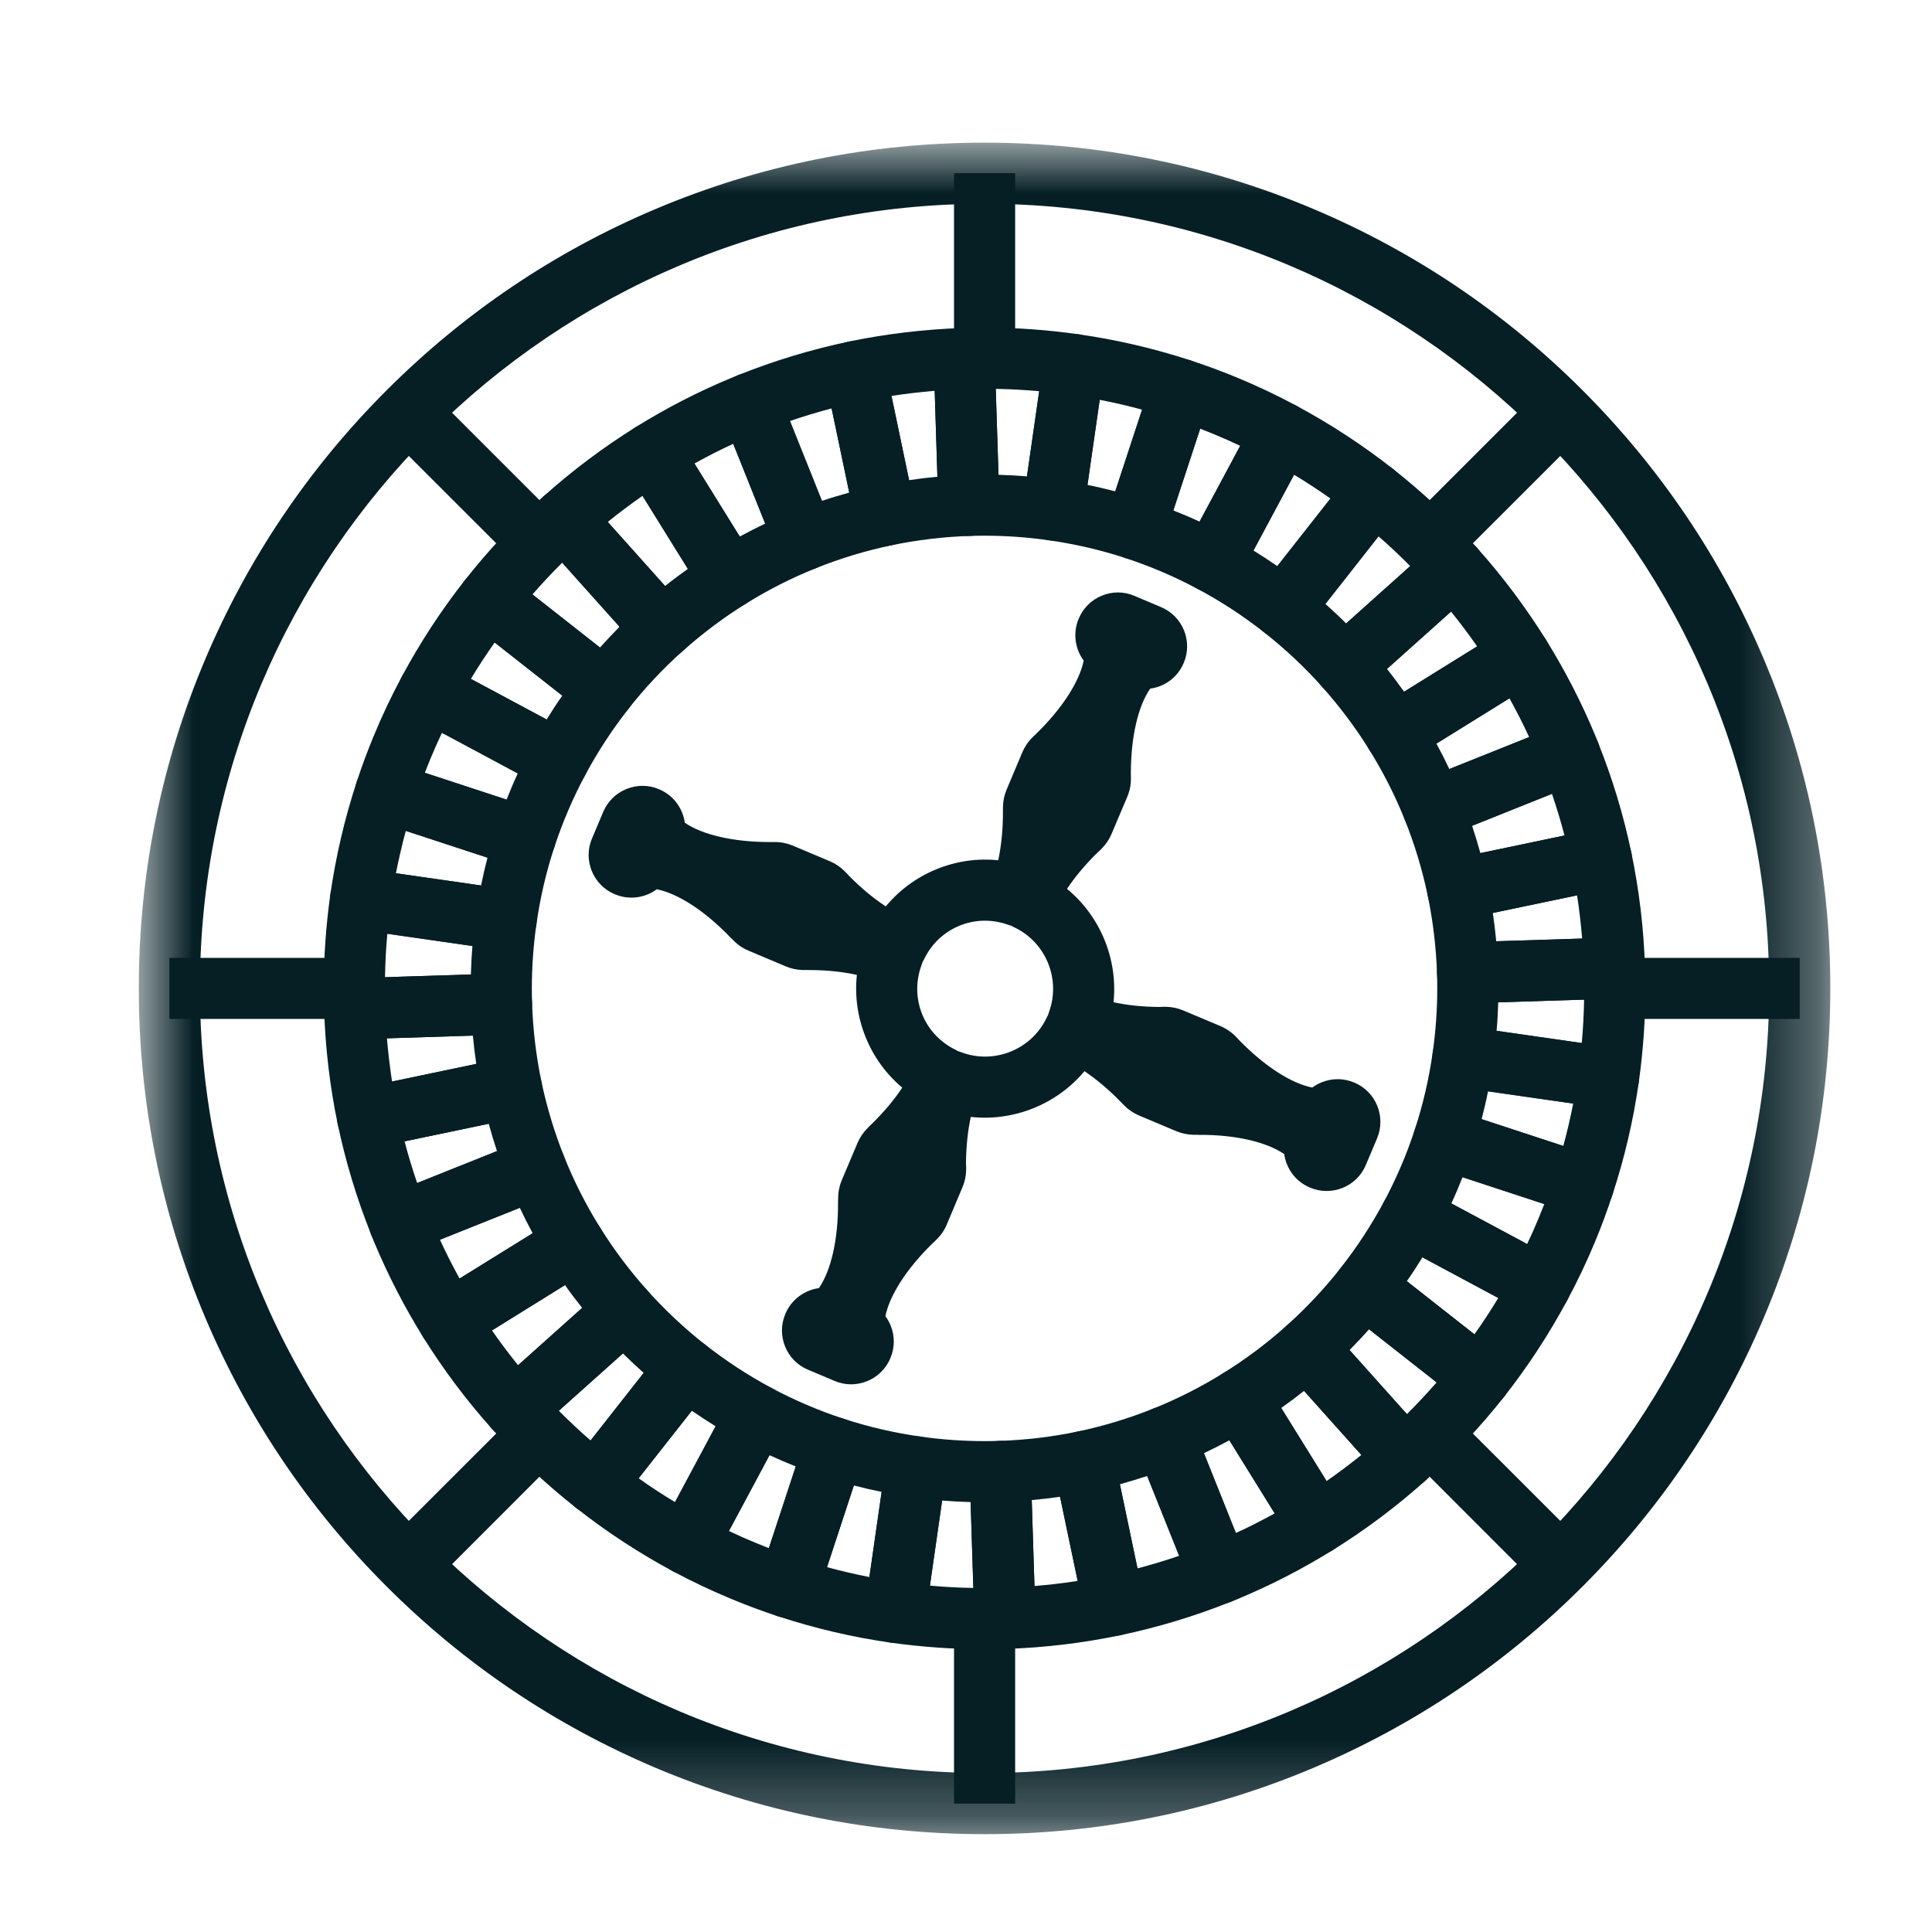
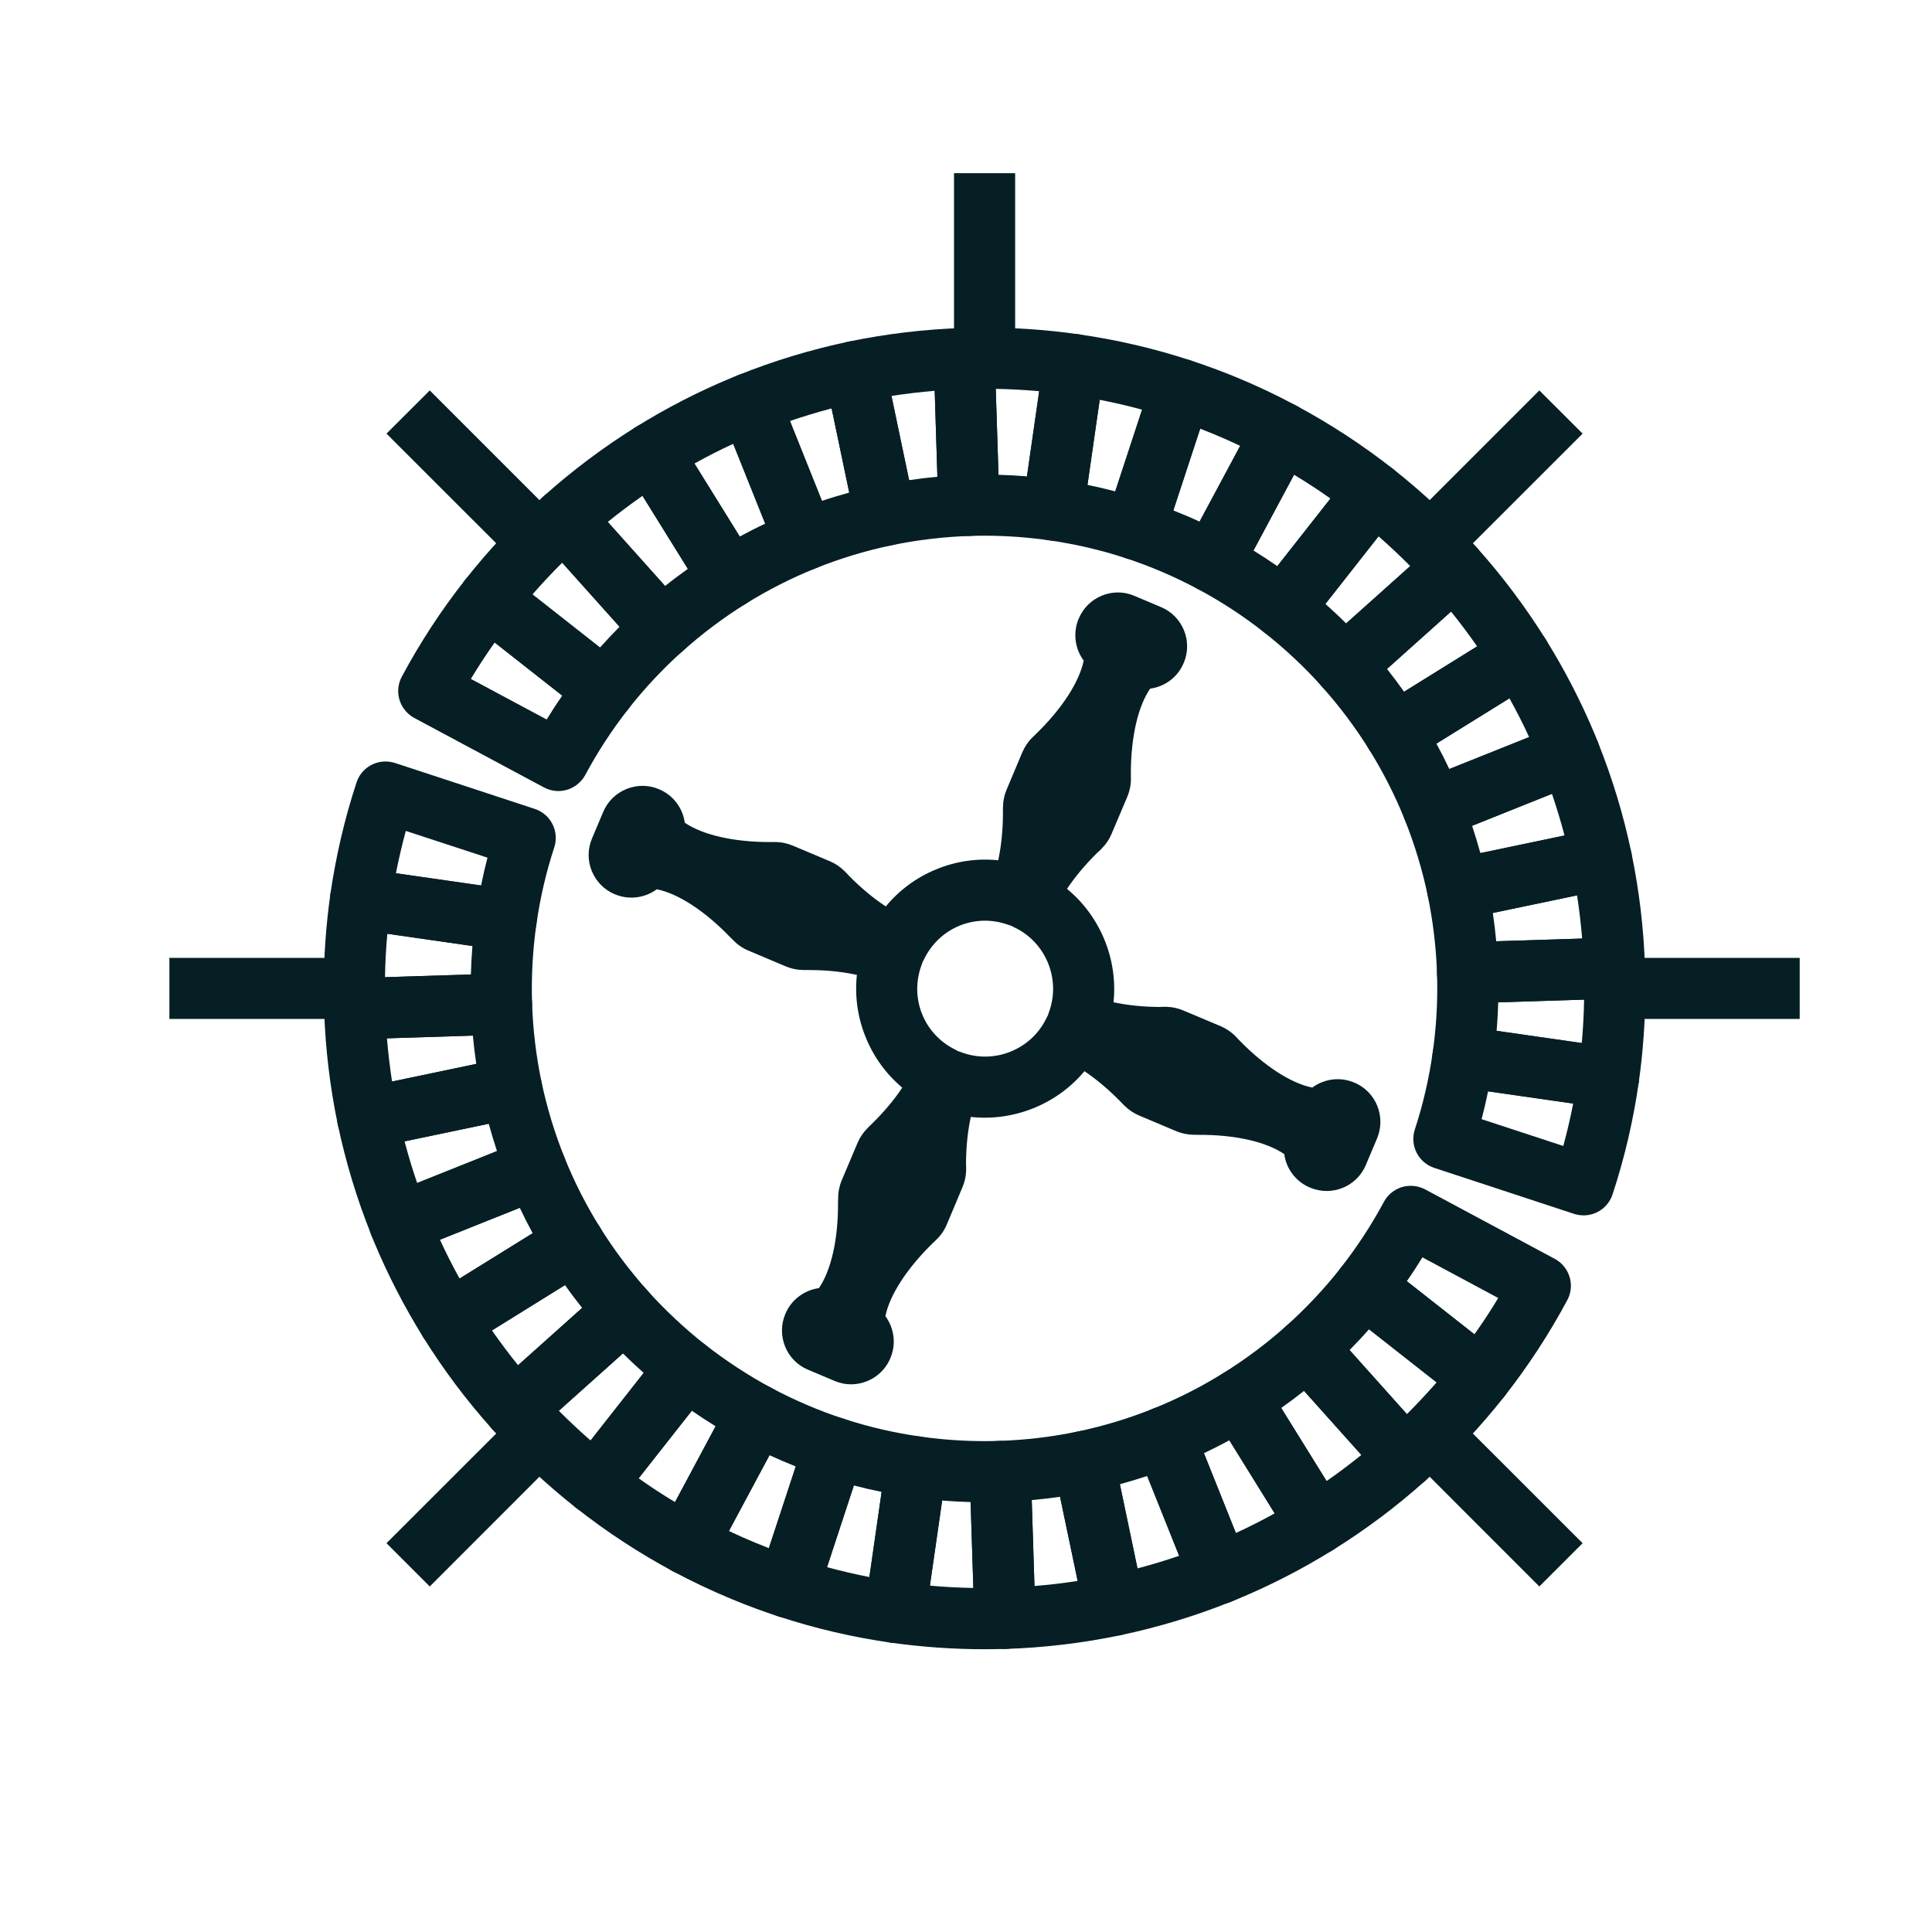
<svg xmlns="http://www.w3.org/2000/svg" width="25" height="25" viewBox="0 0 25 25" fill="none">
  <path d="M13.136 4.635H12.345V2.241H13.136V4.635Z" fill="#051F25" />
  <path d="M6.694 7.303L5.001 5.611L5.561 5.052L7.253 6.744L6.694 7.303Z" fill="#051F25" />
  <path d="M4.585 13.185H2.192V12.395H4.585V13.185Z" fill="#051F25" />
  <path d="M5.561 20.529L5.001 19.969L6.694 18.277L7.253 18.836L5.561 20.529Z" fill="#051F25" />
-   <path d="M13.136 23.339H12.345V20.945H13.136V23.339Z" fill="#051F25" />
  <path d="M19.919 20.529L18.227 18.836L18.786 18.277L20.479 19.969L19.919 20.529Z" fill="#051F25" />
  <path d="M23.288 13.185H20.895V12.395H23.288V13.185Z" fill="#051F25" />
  <path d="M18.786 7.303L18.227 6.744L19.919 5.052L20.479 5.611L18.786 7.303Z" fill="#051F25" />
  <mask id="mask0_17060_34248" style="mask-type:luminance" maskUnits="userSpaceOnUse" x="1" y="1" width="23" height="23">
    <path d="M1.796 1.846H23.684V23.734H1.796V1.846Z" fill="white" />
  </mask>
  <g mask="url(#mask0_17060_34248)">
-     <path d="M12.74 2.637C7.142 2.637 2.587 7.192 2.587 12.79C2.587 18.388 7.142 22.943 12.74 22.943C18.338 22.943 22.893 18.388 22.893 12.79C22.893 7.192 18.338 2.637 12.74 2.637ZM12.74 23.734C11.263 23.734 9.83 23.445 8.48 22.874C7.177 22.322 6.007 21.533 5.002 20.528C3.997 19.523 3.208 18.353 2.656 17.05C2.085 15.7 1.796 14.267 1.796 12.79C1.796 11.313 2.085 9.879 2.656 8.53C3.208 7.227 3.997 6.056 5.002 5.051C6.007 4.046 7.177 3.257 8.48 2.706C9.83 2.135 11.263 1.846 12.74 1.846C14.217 1.846 15.65 2.135 17 2.706C18.303 3.257 19.474 4.046 20.479 5.051C21.483 6.056 22.273 7.227 22.824 8.53C23.395 9.879 23.684 11.313 23.684 12.79C23.684 14.267 23.395 15.7 22.824 17.05C22.273 18.353 21.483 19.523 20.479 20.528C19.474 21.533 18.303 22.322 17 22.874C15.65 23.445 14.217 23.734 12.74 23.734Z" fill="#051F25" />
-   </g>
+     </g>
  <path d="M19.172 14.482L20.229 14.829C20.278 14.648 20.321 14.465 20.357 14.28L19.255 14.122C19.231 14.243 19.203 14.363 19.172 14.482ZM20.491 15.727C20.46 15.727 20.427 15.723 20.395 15.715C20.386 15.713 20.377 15.71 20.367 15.707L18.561 15.113C18.353 15.045 18.24 14.822 18.308 14.615C18.414 14.292 18.491 13.958 18.539 13.62C18.554 13.516 18.61 13.422 18.694 13.359C18.778 13.296 18.884 13.269 18.988 13.284L20.87 13.555C21.086 13.586 21.236 13.786 21.206 14.002C21.136 14.494 21.022 14.983 20.867 15.454C20.813 15.62 20.659 15.727 20.491 15.727Z" fill="#051F25" />
  <path d="M19.317 11.814C19.335 11.935 19.35 12.057 19.361 12.18L20.473 12.145C20.457 11.957 20.436 11.771 20.407 11.586L19.317 11.814ZM18.99 12.983C18.89 12.983 18.793 12.945 18.719 12.876C18.643 12.804 18.598 12.705 18.595 12.6C18.584 12.259 18.543 11.918 18.474 11.586C18.429 11.372 18.566 11.162 18.78 11.118L20.642 10.728C20.744 10.707 20.852 10.727 20.939 10.784C21.027 10.842 21.089 10.932 21.11 11.034C21.211 11.518 21.27 12.016 21.286 12.514C21.293 12.733 21.122 12.915 20.904 12.922L19.003 12.983C18.998 12.983 18.994 12.983 18.99 12.983Z" fill="#051F25" />
  <path d="M18.587 9.622C18.646 9.73 18.702 9.84 18.754 9.951L19.787 9.538C19.709 9.368 19.623 9.2 19.532 9.036L18.587 9.622ZM18.546 10.857C18.389 10.857 18.24 10.763 18.178 10.608C18.052 10.293 17.896 9.987 17.716 9.698C17.66 9.609 17.643 9.501 17.667 9.399C17.691 9.297 17.754 9.208 17.843 9.153L19.459 8.15C19.645 8.035 19.889 8.092 20.004 8.277C20.248 8.669 20.462 9.084 20.64 9.511C20.653 9.543 20.666 9.575 20.678 9.606C20.759 9.807 20.664 10.035 20.465 10.119L20.464 10.119C20.462 10.12 20.46 10.121 20.458 10.122L18.692 10.828C18.644 10.848 18.594 10.857 18.546 10.857Z" fill="#051F25" />
  <path d="M17.151 7.815C17.242 7.896 17.332 7.98 17.419 8.067L18.248 7.325C18.116 7.192 17.98 7.064 17.838 6.94L17.151 7.815ZM17.398 9.013C17.289 9.013 17.181 8.968 17.103 8.881C16.877 8.629 16.626 8.394 16.358 8.183C16.186 8.048 16.157 7.799 16.291 7.627L17.467 6.132C17.532 6.05 17.627 5.996 17.731 5.984C17.835 5.971 17.94 6.001 18.023 6.066C18.413 6.373 18.778 6.716 19.109 7.085C19.18 7.163 19.215 7.266 19.21 7.371C19.204 7.476 19.157 7.574 19.078 7.644L17.661 8.912C17.586 8.98 17.491 9.013 17.398 9.013Z" fill="#051F25" />
  <path d="M15.183 6.605C15.297 6.65 15.411 6.698 15.523 6.75L16.048 5.769C15.935 5.715 15.82 5.665 15.705 5.617C15.647 5.593 15.589 5.57 15.53 5.547L15.183 6.605ZM15.69 7.671C15.625 7.671 15.561 7.655 15.503 7.624C15.203 7.463 14.887 7.328 14.565 7.222C14.465 7.189 14.382 7.118 14.335 7.025C14.287 6.931 14.279 6.822 14.312 6.723L14.905 4.917C14.935 4.822 15.001 4.742 15.088 4.693C15.185 4.64 15.299 4.628 15.404 4.663C15.607 4.729 15.81 4.804 16.008 4.886C16.269 4.994 16.527 5.116 16.775 5.25C16.904 5.319 16.984 5.453 16.984 5.598C16.984 5.663 16.968 5.728 16.937 5.785L16.038 7.462C15.989 7.554 15.905 7.623 15.804 7.654C15.767 7.665 15.728 7.671 15.69 7.671Z" fill="#051F25" />
  <path d="M12.92 6.144C13.043 6.147 13.166 6.154 13.289 6.164L13.447 5.062C13.261 5.046 13.073 5.035 12.885 5.032L12.92 6.144ZM13.626 6.995C13.608 6.995 13.589 6.993 13.57 6.991C13.297 6.952 13.018 6.932 12.74 6.932C12.675 6.932 12.611 6.933 12.55 6.935C12.445 6.939 12.344 6.901 12.267 6.829C12.19 6.757 12.145 6.658 12.142 6.553L12.082 4.652C12.078 4.547 12.117 4.445 12.188 4.368C12.26 4.292 12.36 4.247 12.464 4.244C12.557 4.241 12.65 4.239 12.74 4.239C13.146 4.239 13.553 4.268 13.952 4.325C14.056 4.339 14.15 4.395 14.213 4.479C14.276 4.563 14.303 4.669 14.288 4.773L14.017 6.655C13.989 6.852 13.82 6.995 13.626 6.995Z" fill="#051F25" />
  <path d="M10.222 5.448L10.636 6.481C10.752 6.442 10.87 6.407 10.989 6.374L10.761 5.285C10.579 5.333 10.399 5.387 10.222 5.448ZM10.411 7.38C10.358 7.38 10.305 7.37 10.256 7.349C10.159 7.307 10.083 7.229 10.044 7.132L9.337 5.366C9.298 5.27 9.299 5.161 9.34 5.065C9.381 4.968 9.459 4.891 9.557 4.852C10.018 4.667 10.498 4.522 10.984 4.42C11.198 4.375 11.408 4.512 11.452 4.726L11.842 6.588C11.864 6.691 11.843 6.798 11.786 6.886C11.728 6.973 11.639 7.035 11.536 7.056C11.203 7.126 10.874 7.225 10.559 7.352C10.511 7.371 10.461 7.38 10.411 7.38Z" fill="#051F25" />
  <path d="M7.864 6.754L8.606 7.583C8.702 7.506 8.801 7.432 8.901 7.361L8.314 6.416C8.161 6.523 8.01 6.636 7.864 6.754ZM8.567 8.528C8.56 8.528 8.553 8.528 8.546 8.528C8.441 8.522 8.343 8.475 8.273 8.396L7.004 6.979C6.859 6.816 6.873 6.566 7.035 6.421C7.405 6.089 7.807 5.788 8.227 5.526C8.316 5.471 8.424 5.453 8.526 5.477C8.628 5.501 8.717 5.564 8.772 5.653L9.775 7.269C9.89 7.455 9.834 7.699 9.648 7.814C9.359 7.994 9.085 8.2 8.832 8.427C8.759 8.492 8.665 8.528 8.567 8.528Z" fill="#051F25" />
  <path d="M6.093 8.785L7.074 9.31C7.138 9.205 7.205 9.102 7.276 9.001L6.401 8.314C6.293 8.467 6.19 8.624 6.093 8.785ZM7.225 10.236C7.16 10.236 7.096 10.22 7.038 10.189L5.364 9.292C5.301 9.259 5.247 9.208 5.209 9.145C5.137 9.025 5.134 8.877 5.2 8.755C5.434 8.318 5.708 7.898 6.016 7.507C6.151 7.336 6.399 7.306 6.571 7.441L8.066 8.617C8.238 8.752 8.268 9 8.133 9.172C7.922 9.44 7.734 9.728 7.574 10.027C7.524 10.119 7.44 10.188 7.34 10.219C7.302 10.23 7.264 10.236 7.225 10.236Z" fill="#051F25" />
  <path d="M5.123 11.3L6.225 11.458C6.249 11.338 6.277 11.217 6.308 11.098L5.251 10.752C5.202 10.932 5.16 11.116 5.123 11.3ZM6.549 12.3C6.53 12.3 6.512 12.299 6.493 12.296L4.61 12.025C4.394 11.994 4.244 11.794 4.274 11.578C4.345 11.086 4.458 10.597 4.613 10.126C4.677 9.929 4.882 9.816 5.082 9.865C5.092 9.867 5.103 9.87 5.112 9.873L6.919 10.467C7.127 10.535 7.24 10.758 7.172 10.966C7.066 11.288 6.989 11.622 6.941 11.96C6.926 12.064 6.87 12.158 6.786 12.221C6.718 12.273 6.634 12.3 6.549 12.3Z" fill="#051F25" />
  <path d="M5.007 13.436C5.023 13.623 5.045 13.81 5.073 13.995L6.163 13.767C6.145 13.645 6.13 13.523 6.119 13.401L5.007 13.436ZM4.757 14.861C4.681 14.861 4.605 14.839 4.541 14.796C4.453 14.739 4.391 14.649 4.37 14.546C4.269 14.062 4.21 13.564 4.194 13.066C4.187 12.848 4.358 12.665 4.577 12.658L6.478 12.597C6.582 12.594 6.684 12.633 6.761 12.704C6.837 12.776 6.882 12.876 6.885 12.98C6.896 13.322 6.937 13.663 7.006 13.995C7.051 14.208 6.914 14.418 6.7 14.463L4.838 14.852C4.811 14.858 4.784 14.861 4.757 14.861Z" fill="#051F25" />
  <path d="M5.693 16.042C5.771 16.212 5.856 16.38 5.947 16.544L6.893 15.958C6.834 15.85 6.778 15.74 6.726 15.629L5.693 16.042ZM5.812 17.49C5.68 17.49 5.551 17.423 5.476 17.303C5.232 16.911 5.018 16.496 4.84 16.069C4.827 16.037 4.814 16.005 4.801 15.974C4.762 15.876 4.763 15.766 4.805 15.669C4.847 15.572 4.926 15.496 5.024 15.458L6.788 14.752C6.99 14.67 7.22 14.769 7.302 14.972C7.428 15.287 7.583 15.593 7.764 15.882C7.819 15.971 7.837 16.079 7.813 16.181C7.789 16.283 7.726 16.372 7.636 16.427L6.02 17.43C5.955 17.47 5.883 17.49 5.812 17.49Z" fill="#051F25" />
  <path d="M7.231 18.255C7.364 18.388 7.501 18.517 7.642 18.64L8.329 17.765C8.238 17.684 8.148 17.6 8.06 17.513L7.231 18.255ZM7.702 19.599C7.614 19.599 7.528 19.57 7.457 19.514C7.067 19.207 6.702 18.865 6.371 18.495C6.301 18.417 6.264 18.314 6.27 18.209C6.276 18.104 6.323 18.006 6.402 17.936L7.819 16.668C7.981 16.522 8.232 16.536 8.377 16.699C8.604 16.951 8.854 17.186 9.122 17.398C9.294 17.532 9.323 17.781 9.189 17.953L8.013 19.448C7.948 19.53 7.853 19.584 7.749 19.596C7.734 19.598 7.718 19.599 7.702 19.599Z" fill="#051F25" />
  <path d="M9.432 19.811C9.545 19.865 9.66 19.916 9.775 19.963C9.833 19.987 9.891 20.01 9.949 20.033L10.297 18.976C10.182 18.93 10.069 18.882 9.957 18.83L9.432 19.811ZM10.198 20.937C10.157 20.937 10.116 20.93 10.076 20.918C9.873 20.851 9.67 20.776 9.472 20.694C9.211 20.586 8.953 20.464 8.705 20.331C8.576 20.262 8.496 20.128 8.496 19.982C8.496 19.917 8.512 19.853 8.543 19.795L9.441 18.118C9.491 18.026 9.575 17.957 9.676 17.927C9.776 17.896 9.884 17.907 9.977 17.957C10.277 18.117 10.592 18.253 10.915 18.358C11.015 18.391 11.098 18.462 11.145 18.555C11.193 18.649 11.201 18.758 11.168 18.858L10.575 20.664C10.544 20.759 10.478 20.839 10.39 20.888C10.331 20.92 10.265 20.937 10.198 20.937Z" fill="#051F25" />
  <path d="M12.033 20.518C12.22 20.535 12.407 20.545 12.595 20.548L12.56 19.437C12.437 19.433 12.314 19.427 12.191 19.417L12.033 20.518ZM12.74 21.341C12.334 21.341 11.927 21.312 11.528 21.256C11.424 21.241 11.33 21.185 11.267 21.101C11.204 21.017 11.177 20.912 11.192 20.808L11.463 18.925C11.494 18.709 11.694 18.559 11.91 18.589C12.183 18.628 12.462 18.648 12.74 18.648C12.805 18.648 12.868 18.647 12.93 18.645C13.035 18.641 13.136 18.68 13.213 18.752C13.29 18.823 13.335 18.923 13.338 19.028L13.399 20.929C13.402 21.033 13.364 21.135 13.291 21.212C13.22 21.288 13.12 21.333 13.016 21.337C12.922 21.339 12.83 21.341 12.74 21.341Z" fill="#051F25" />
-   <path d="M14.491 19.206L14.719 20.295C14.9 20.247 15.081 20.193 15.258 20.132L14.845 19.099C14.727 19.138 14.61 19.173 14.491 19.206ZM14.415 21.168C14.231 21.168 14.067 21.04 14.028 20.854L13.638 18.992C13.617 18.889 13.637 18.782 13.694 18.694C13.752 18.607 13.841 18.545 13.944 18.524C14.277 18.454 14.605 18.355 14.921 18.228C15.019 18.189 15.128 18.19 15.224 18.231C15.321 18.273 15.397 18.351 15.436 18.448L16.143 20.214C16.224 20.416 16.126 20.647 15.923 20.728C15.462 20.913 14.982 21.058 14.496 21.16C14.469 21.166 14.441 21.168 14.415 21.168Z" fill="#051F25" />
+   <path d="M14.491 19.206L14.719 20.295C14.9 20.247 15.081 20.193 15.258 20.132L14.845 19.099C14.727 19.138 14.61 19.173 14.491 19.206ZM14.415 21.168C14.231 21.168 14.067 21.04 14.028 20.854L13.638 18.992C13.617 18.889 13.637 18.782 13.694 18.694C13.752 18.607 13.841 18.545 13.944 18.524C14.277 18.454 14.605 18.355 14.921 18.228C15.019 18.189 15.128 18.19 15.224 18.231C15.321 18.273 15.397 18.351 15.436 18.448L16.143 20.214C16.224 20.416 16.126 20.647 15.923 20.728C15.462 20.913 14.982 21.058 14.496 21.16Z" fill="#051F25" />
  <path d="M16.579 18.219L17.166 19.165C17.32 19.057 17.47 18.945 17.616 18.827L16.874 17.998C16.778 18.074 16.68 18.148 16.579 18.219ZM17.044 20.114C17.014 20.114 16.984 20.11 16.954 20.104C16.852 20.08 16.763 20.016 16.708 19.927L15.705 18.311C15.59 18.125 15.647 17.882 15.832 17.766C16.121 17.586 16.396 17.38 16.649 17.153C16.727 17.083 16.83 17.047 16.934 17.053C17.039 17.058 17.137 17.106 17.208 17.184L18.476 18.601C18.621 18.764 18.608 19.014 18.445 19.159C18.075 19.491 17.674 19.792 17.253 20.054C17.19 20.094 17.117 20.114 17.044 20.114Z" fill="#051F25" />
  <path d="M18.204 16.579L19.079 17.266C19.188 17.113 19.291 16.956 19.387 16.796L18.406 16.27C18.342 16.375 18.275 16.478 18.204 16.579ZM19.153 18.224C19.067 18.224 18.981 18.196 18.909 18.139L17.414 16.963C17.242 16.828 17.212 16.58 17.347 16.408C17.558 16.14 17.746 15.852 17.907 15.553C17.956 15.461 18.04 15.392 18.14 15.361C18.241 15.331 18.349 15.342 18.442 15.391L20.116 16.288C20.179 16.321 20.233 16.372 20.271 16.435C20.343 16.555 20.346 16.703 20.28 16.825C20.046 17.262 19.771 17.682 19.464 18.073C19.387 18.172 19.27 18.224 19.153 18.224Z" fill="#051F25" />
  <path d="M11.536 5.123L11.764 6.213C11.885 6.195 12.007 6.18 12.13 6.169L12.095 5.057C11.907 5.073 11.72 5.095 11.536 5.123ZM11.454 7.065C11.271 7.065 11.107 6.937 11.068 6.75L10.678 4.888C10.656 4.785 10.677 4.678 10.734 4.591C10.791 4.503 10.882 4.441 10.984 4.42C11.468 4.319 11.966 4.26 12.464 4.244C12.683 4.237 12.865 4.408 12.872 4.627L12.933 6.528C12.936 6.632 12.897 6.734 12.826 6.811C12.754 6.887 12.655 6.932 12.55 6.935C12.209 6.946 11.867 6.987 11.536 7.056C11.508 7.062 11.481 7.065 11.454 7.065Z" fill="#051F25" />
  <path d="M14.072 6.275C14.193 6.299 14.312 6.327 14.431 6.358L14.778 5.301C14.598 5.252 14.415 5.209 14.23 5.174L14.072 6.275ZM14.688 7.242C14.647 7.242 14.605 7.235 14.565 7.222C14.242 7.116 13.908 7.039 13.57 6.991C13.466 6.976 13.372 6.92 13.309 6.836C13.246 6.752 13.219 6.647 13.234 6.543L13.505 4.66C13.536 4.444 13.736 4.294 13.952 4.325C14.444 4.395 14.933 4.508 15.404 4.663C15.601 4.727 15.714 4.932 15.665 5.132L15.665 5.133C15.663 5.143 15.66 5.153 15.657 5.163L15.063 6.969C15.009 7.136 14.854 7.242 14.688 7.242Z" fill="#051F25" />
  <path d="M16.22 7.124C16.324 7.188 16.427 7.255 16.529 7.326L17.216 6.451C17.063 6.343 16.906 6.24 16.745 6.143L16.22 7.124ZM16.602 8.267C16.517 8.267 16.43 8.24 16.358 8.183C16.09 7.972 15.802 7.784 15.503 7.624C15.411 7.574 15.342 7.49 15.311 7.39C15.281 7.289 15.292 7.181 15.341 7.088L16.238 5.414C16.271 5.351 16.322 5.297 16.385 5.259C16.505 5.187 16.652 5.184 16.775 5.25C17.212 5.484 17.632 5.759 18.023 6.066C18.194 6.201 18.224 6.449 18.089 6.621L16.913 8.116C16.835 8.215 16.719 8.267 16.602 8.267Z" fill="#051F25" />
  <path d="M17.948 8.656C18.024 8.752 18.098 8.851 18.169 8.951L19.114 8.364C19.007 8.211 18.895 8.06 18.776 7.914L17.948 8.656ZM18.052 9.885C17.92 9.885 17.791 9.819 17.716 9.698C17.536 9.409 17.33 9.135 17.103 8.882C17.033 8.804 16.997 8.701 17.003 8.596C17.008 8.491 17.055 8.393 17.134 8.323L18.551 7.054C18.714 6.909 18.964 6.923 19.109 7.085C19.441 7.455 19.742 7.857 20.004 8.277C20.059 8.366 20.077 8.474 20.053 8.576C20.029 8.678 19.966 8.767 19.877 8.822L18.261 9.825C18.196 9.865 18.124 9.885 18.052 9.885Z" fill="#051F25" />
  <path d="M8.986 5.998L9.572 6.943C9.681 6.884 9.79 6.828 9.902 6.776L9.488 5.743C9.318 5.821 9.15 5.907 8.986 5.998ZM9.439 7.874C9.409 7.874 9.379 7.87 9.349 7.863C9.247 7.839 9.158 7.776 9.103 7.687L8.1 6.071C7.985 5.885 8.042 5.642 8.227 5.526C8.619 5.282 9.034 5.068 9.461 4.891C9.493 4.877 9.525 4.864 9.556 4.852C9.758 4.771 9.987 4.867 10.07 5.068C10.07 5.069 10.071 5.071 10.072 5.072L10.778 6.838C10.86 7.041 10.761 7.271 10.559 7.352C10.243 7.478 9.937 7.634 9.648 7.814C9.585 7.853 9.512 7.874 9.439 7.874Z" fill="#051F25" />
  <path d="M19.049 10.686C19.088 10.803 19.123 10.921 19.156 11.039L20.245 10.811C20.197 10.63 20.143 10.45 20.082 10.272L19.049 10.686ZM18.861 11.9C18.785 11.9 18.709 11.878 18.645 11.836C18.557 11.778 18.495 11.688 18.474 11.585C18.404 11.253 18.305 10.925 18.178 10.608C18.139 10.511 18.14 10.402 18.181 10.306C18.223 10.209 18.301 10.133 18.398 10.094L20.163 9.387C20.26 9.349 20.368 9.349 20.464 9.389C20.561 9.43 20.639 9.508 20.678 9.607C20.863 10.068 21.009 10.548 21.11 11.034C21.155 11.248 21.018 11.457 20.804 11.502L18.942 11.892C18.916 11.898 18.888 11.9 18.861 11.9Z" fill="#051F25" />
  <path d="M19.366 13.339L20.468 13.497C20.485 13.311 20.495 13.123 20.498 12.935L19.387 12.97C19.383 13.093 19.377 13.216 19.366 13.339ZM20.814 14.342C20.795 14.342 20.776 14.341 20.758 14.338L18.875 14.067C18.659 14.036 18.509 13.836 18.539 13.62C18.578 13.347 18.598 13.068 18.598 12.79C18.598 12.726 18.597 12.662 18.595 12.601C18.591 12.495 18.63 12.394 18.701 12.317C18.773 12.24 18.872 12.195 18.977 12.192L20.878 12.132C20.983 12.128 21.085 12.167 21.162 12.239C21.238 12.31 21.283 12.41 21.286 12.514C21.289 12.607 21.291 12.7 21.291 12.79C21.291 13.196 21.262 13.604 21.206 14.002C21.191 14.106 21.135 14.2 21.051 14.263C20.982 14.314 20.899 14.342 20.814 14.342Z" fill="#051F25" />
-   <path d="M18.78 15.572L19.761 16.098C19.815 15.985 19.866 15.87 19.913 15.755C19.937 15.697 19.96 15.639 19.983 15.58L18.925 15.233C18.88 15.348 18.832 15.461 18.78 15.572ZM19.932 17.034C19.867 17.034 19.802 17.018 19.745 16.987L18.068 16.088C17.976 16.039 17.907 15.955 17.877 15.854C17.846 15.754 17.857 15.646 17.907 15.553C18.067 15.253 18.203 14.938 18.308 14.614C18.341 14.515 18.412 14.432 18.505 14.385C18.599 14.337 18.708 14.329 18.808 14.362L20.613 14.955C20.708 14.986 20.789 15.052 20.837 15.14C20.89 15.236 20.901 15.35 20.867 15.454C20.801 15.657 20.726 15.86 20.644 16.058C20.536 16.319 20.414 16.577 20.28 16.825C20.212 16.954 20.078 17.034 19.932 17.034Z" fill="#051F25" />
  <path d="M17.463 17.47L18.205 18.299C18.338 18.166 18.466 18.029 18.59 17.888L17.715 17.201C17.634 17.293 17.55 17.382 17.463 17.47ZM18.181 19.26C18.174 19.26 18.166 19.26 18.159 19.26C18.054 19.254 17.956 19.207 17.886 19.128L16.618 17.711C16.472 17.548 16.486 17.298 16.649 17.153C16.901 16.927 17.137 16.676 17.348 16.408C17.483 16.236 17.731 16.206 17.903 16.341L19.398 17.517C19.48 17.582 19.534 17.677 19.546 17.781C19.559 17.885 19.529 17.99 19.464 18.073C19.157 18.462 18.814 18.828 18.445 19.159C18.372 19.224 18.278 19.26 18.181 19.26Z" fill="#051F25" />
  <path d="M5.235 14.769C5.283 14.951 5.337 15.131 5.398 15.308L6.431 14.895C6.392 14.778 6.357 14.66 6.324 14.541L5.235 14.769ZM5.169 16.222C5.012 16.222 4.863 16.128 4.802 15.973C4.617 15.512 4.472 15.032 4.37 14.546C4.325 14.332 4.462 14.123 4.676 14.078L6.538 13.688C6.641 13.667 6.748 13.687 6.836 13.744C6.923 13.802 6.985 13.892 7.006 13.995C7.076 14.327 7.175 14.656 7.302 14.972C7.341 15.069 7.34 15.178 7.299 15.274C7.257 15.371 7.179 15.447 7.082 15.486L5.316 16.193C5.315 16.193 5.315 16.194 5.314 16.194C5.266 16.213 5.217 16.222 5.169 16.222Z" fill="#051F25" />
  <path d="M5.012 12.083C4.995 12.27 4.985 12.457 4.982 12.645L6.093 12.61C6.097 12.487 6.103 12.364 6.113 12.241L5.012 12.083ZM4.589 13.449C4.489 13.449 4.392 13.411 4.318 13.342C4.242 13.27 4.197 13.171 4.193 13.066C4.191 12.973 4.189 12.88 4.189 12.79C4.189 12.384 4.218 11.976 4.274 11.578C4.289 11.474 4.345 11.38 4.429 11.317C4.513 11.254 4.618 11.227 4.722 11.242L6.605 11.513C6.821 11.544 6.971 11.744 6.941 11.96C6.902 12.233 6.882 12.512 6.882 12.79C6.882 12.855 6.883 12.919 6.885 12.98C6.889 13.085 6.85 13.187 6.778 13.263C6.707 13.34 6.607 13.385 6.502 13.388L4.601 13.449C4.597 13.449 4.593 13.449 4.589 13.449Z" fill="#051F25" />
-   <path d="M5.497 10L6.555 10.347C6.6 10.233 6.648 10.119 6.7 10.008L5.719 9.482C5.665 9.595 5.615 9.71 5.567 9.825C5.543 9.883 5.52 9.941 5.497 10ZM6.796 11.238C6.755 11.238 6.713 11.232 6.673 11.218L4.867 10.625C4.772 10.595 4.692 10.529 4.643 10.441C4.59 10.345 4.578 10.231 4.613 10.126C4.679 9.923 4.754 9.72 4.836 9.523C4.944 9.261 5.066 9.003 5.2 8.755C5.269 8.626 5.403 8.546 5.548 8.546C5.613 8.546 5.678 8.562 5.735 8.593L7.412 9.492C7.504 9.541 7.573 9.625 7.604 9.726C7.634 9.826 7.623 9.935 7.574 10.027C7.413 10.327 7.278 10.643 7.172 10.966C7.139 11.065 7.068 11.148 6.975 11.195C6.919 11.224 6.858 11.238 6.796 11.238Z" fill="#051F25" />
  <path d="M6.89 7.692L7.764 8.379C7.846 8.287 7.93 8.198 8.017 8.11L7.275 7.281C7.142 7.413 7.013 7.551 6.89 7.692ZM7.821 9.323C7.736 9.323 7.65 9.295 7.577 9.239L6.082 8.063C5.999 7.998 5.946 7.903 5.934 7.799C5.921 7.695 5.951 7.59 6.016 7.507C6.322 7.117 6.665 6.752 7.035 6.421C7.113 6.35 7.216 6.314 7.321 6.32C7.426 6.326 7.524 6.373 7.594 6.451L8.862 7.869C9.008 8.032 8.994 8.281 8.831 8.427C8.578 8.653 8.343 8.904 8.132 9.172C8.054 9.271 7.938 9.323 7.821 9.323Z" fill="#051F25" />
  <path d="M15.579 18.804L15.992 19.837C16.162 19.759 16.33 19.674 16.494 19.583L15.908 18.637C15.8 18.696 15.69 18.752 15.579 18.804ZM15.776 20.757C15.723 20.757 15.67 20.746 15.62 20.725C15.524 20.684 15.448 20.606 15.409 20.508L14.701 18.742C14.62 18.54 14.719 18.31 14.921 18.228C15.236 18.102 15.543 17.946 15.832 17.766C15.921 17.711 16.029 17.693 16.131 17.717C16.233 17.741 16.322 17.804 16.377 17.894L17.38 19.51C17.495 19.695 17.438 19.939 17.253 20.054C16.861 20.298 16.446 20.512 16.019 20.69C15.986 20.703 15.955 20.716 15.924 20.729C15.876 20.748 15.826 20.757 15.776 20.757Z" fill="#051F25" />
  <path d="M13.351 19.411L13.386 20.523C13.573 20.508 13.76 20.486 13.945 20.457L13.717 19.368C13.595 19.386 13.473 19.4 13.351 19.411ZM13.003 21.337C12.79 21.337 12.615 21.168 12.608 20.954L12.547 19.053C12.544 18.948 12.583 18.846 12.654 18.769C12.726 18.693 12.826 18.648 12.93 18.645C13.272 18.634 13.613 18.593 13.945 18.524C14.158 18.479 14.368 18.616 14.413 18.83L14.802 20.692C14.824 20.795 14.804 20.902 14.746 20.99C14.689 21.077 14.599 21.139 14.496 21.16C14.012 21.261 13.514 21.321 13.016 21.337C13.012 21.337 13.007 21.337 13.003 21.337Z" fill="#051F25" />
  <path d="M10.702 20.279C10.882 20.328 11.066 20.371 11.25 20.407L11.408 19.305C11.288 19.281 11.168 19.253 11.049 19.222L10.702 20.279ZM11.584 21.259C11.566 21.259 11.547 21.258 11.528 21.256C11.036 21.186 10.547 21.072 10.076 20.917C9.879 20.853 9.765 20.647 9.815 20.445C9.818 20.436 9.82 20.427 9.823 20.417L10.417 18.611C10.485 18.403 10.708 18.29 10.916 18.358C11.238 18.464 11.572 18.541 11.91 18.589C12.014 18.604 12.108 18.66 12.171 18.744C12.234 18.828 12.261 18.933 12.246 19.038L11.975 20.92C11.947 21.117 11.778 21.259 11.584 21.259Z" fill="#051F25" />
  <path d="M8.264 19.129C8.417 19.238 8.574 19.341 8.735 19.437L9.26 18.456C9.156 18.392 9.053 18.325 8.952 18.255L8.264 19.129ZM8.892 20.378C8.828 20.378 8.763 20.362 8.705 20.331C8.268 20.096 7.848 19.822 7.458 19.514C7.286 19.38 7.256 19.131 7.391 18.959L8.567 17.464C8.702 17.292 8.951 17.263 9.122 17.397C9.391 17.608 9.678 17.796 9.977 17.957C10.069 18.006 10.138 18.09 10.169 18.191C10.199 18.291 10.188 18.399 10.139 18.492L9.242 20.166C9.209 20.229 9.158 20.284 9.095 20.321C9.033 20.359 8.962 20.378 8.892 20.378Z" fill="#051F25" />
  <path d="M6.366 17.216C6.473 17.369 6.586 17.52 6.704 17.666L7.533 16.924C7.456 16.828 7.382 16.73 7.311 16.629L6.366 17.216ZM6.665 18.627C6.557 18.627 6.449 18.582 6.371 18.495C6.039 18.125 5.738 17.724 5.476 17.303C5.421 17.214 5.403 17.106 5.427 17.004C5.451 16.902 5.514 16.813 5.603 16.758L7.219 15.755C7.405 15.64 7.649 15.697 7.764 15.882C7.944 16.171 8.15 16.445 8.377 16.698C8.447 16.776 8.483 16.879 8.478 16.984C8.472 17.089 8.425 17.187 8.346 17.258L6.929 18.526C6.854 18.593 6.759 18.627 6.665 18.627Z" fill="#051F25" />
  <path d="M12.399 13.603C12.411 13.606 12.424 13.61 12.436 13.615C12.862 13.778 13.349 13.582 13.543 13.17C13.549 13.158 13.555 13.147 13.561 13.136C13.565 13.124 13.568 13.113 13.572 13.101C13.732 12.673 13.533 12.188 13.119 11.997C13.107 11.991 13.095 11.985 13.084 11.979C13.073 11.976 13.061 11.972 13.049 11.968C12.62 11.811 12.15 12.005 11.955 12.418C11.949 12.429 11.943 12.441 11.937 12.451C11.934 12.463 11.93 12.475 11.925 12.487C11.766 12.915 11.955 13.387 12.367 13.585C12.378 13.591 12.389 13.597 12.399 13.603ZM11.012 17.913C10.941 17.913 10.869 17.899 10.799 17.869L10.453 17.723C10.175 17.606 10.044 17.282 10.162 17.003L10.163 17C10.242 16.814 10.411 16.694 10.597 16.668C10.755 16.438 10.847 16.033 10.844 15.566C10.844 15.559 10.844 15.553 10.844 15.546C10.845 15.532 10.846 15.518 10.846 15.505C10.845 15.428 10.861 15.347 10.892 15.273L11.097 14.788C11.126 14.72 11.168 14.657 11.222 14.602C11.224 14.599 11.226 14.597 11.229 14.595C11.233 14.59 11.238 14.585 11.242 14.581C11.253 14.57 11.263 14.56 11.273 14.551C11.433 14.396 11.57 14.233 11.675 14.074C11.467 13.899 11.303 13.675 11.2 13.417C11.096 13.16 11.059 12.885 11.088 12.615C10.846 12.561 10.606 12.552 10.459 12.552C10.447 12.552 10.432 12.552 10.418 12.552C10.411 12.552 10.405 12.552 10.399 12.552C10.395 12.552 10.392 12.552 10.388 12.552C10.311 12.55 10.237 12.534 10.168 12.505L9.685 12.301C9.61 12.27 9.542 12.223 9.488 12.166C9.48 12.158 9.47 12.148 9.459 12.138C9.454 12.134 9.45 12.129 9.445 12.124C9.121 11.787 8.773 11.562 8.499 11.507C8.347 11.619 8.142 11.65 7.957 11.572L7.954 11.571C7.674 11.453 7.542 11.13 7.66 10.851L7.806 10.505C7.924 10.226 8.248 10.094 8.527 10.212L8.529 10.213C8.715 10.291 8.836 10.46 8.861 10.646C9.09 10.803 9.492 10.896 9.957 10.896C9.979 10.895 9.998 10.896 10.013 10.896H10.025C10.103 10.895 10.183 10.911 10.258 10.942L10.742 11.146C10.811 11.175 10.873 11.218 10.928 11.272C10.931 11.274 10.933 11.276 10.935 11.278L10.941 11.285C10.953 11.297 10.97 11.313 10.987 11.334C11.143 11.492 11.305 11.626 11.462 11.729C11.635 11.52 11.858 11.354 12.115 11.249C12.371 11.143 12.646 11.104 12.917 11.132C12.957 10.945 12.979 10.732 12.978 10.508C12.978 10.497 12.978 10.482 12.978 10.468C12.978 10.461 12.979 10.455 12.978 10.448C12.978 10.445 12.979 10.441 12.979 10.438C12.98 10.361 12.996 10.287 13.025 10.219L13.229 9.734C13.261 9.66 13.307 9.592 13.364 9.538C13.368 9.534 13.373 9.529 13.377 9.525C13.386 9.515 13.396 9.506 13.405 9.498C13.742 9.172 13.967 8.822 14.023 8.548C13.911 8.397 13.88 8.192 13.958 8.006L13.96 8.002C14.017 7.868 14.122 7.763 14.257 7.708C14.393 7.652 14.543 7.652 14.678 7.71L15.024 7.856C15.305 7.974 15.436 8.298 15.318 8.577L15.316 8.581C15.238 8.766 15.07 8.886 14.883 8.911C14.726 9.139 14.635 9.532 14.633 10.002C14.634 10.028 14.634 10.05 14.634 10.066V10.075C14.635 10.152 14.619 10.233 14.588 10.308L14.383 10.792C14.354 10.861 14.312 10.923 14.258 10.978C14.256 10.981 14.254 10.983 14.252 10.985L14.245 10.992C14.233 11.003 14.217 11.02 14.196 11.037C14.042 11.19 13.909 11.348 13.807 11.502C14.239 11.857 14.467 12.414 14.409 12.969C14.589 13.008 14.792 13.029 15.006 13.03C15.033 13.028 15.056 13.028 15.073 13.028H15.082C15.085 13.028 15.088 13.028 15.092 13.028C15.169 13.03 15.243 13.046 15.311 13.075L15.796 13.279C15.864 13.308 15.926 13.35 15.982 13.403C15.985 13.406 15.988 13.41 15.991 13.414L15.998 13.42C16.009 13.431 16.024 13.447 16.041 13.466C16.37 13.802 16.71 14.019 16.981 14.073C17.018 14.045 17.06 14.022 17.105 14.004C17.24 13.95 17.389 13.951 17.523 14.008L17.526 14.009C17.806 14.127 17.937 14.451 17.819 14.731L17.673 15.077C17.556 15.355 17.232 15.486 16.953 15.368L16.948 15.366C16.764 15.288 16.643 15.12 16.618 14.934C16.387 14.776 15.982 14.682 15.513 14.685C15.501 14.685 15.488 14.685 15.475 14.684C15.468 14.684 15.461 14.684 15.455 14.684C15.45 14.684 15.445 14.684 15.441 14.684C15.364 14.682 15.29 14.666 15.222 14.638L14.738 14.434C14.67 14.405 14.607 14.363 14.552 14.309C14.549 14.306 14.547 14.304 14.544 14.301C14.54 14.297 14.535 14.292 14.53 14.287C14.52 14.277 14.51 14.267 14.501 14.257C14.351 14.103 14.19 13.967 14.033 13.861C13.675 14.29 13.117 14.514 12.562 14.453C12.523 14.634 12.501 14.839 12.5 15.056C12.502 15.083 12.502 15.107 12.502 15.123L12.502 15.132C12.502 15.135 12.502 15.139 12.502 15.142C12.5 15.219 12.484 15.293 12.455 15.361L12.251 15.846C12.22 15.92 12.173 15.988 12.116 16.042L12.108 16.05C12.098 16.06 12.084 16.074 12.068 16.088C11.735 16.413 11.512 16.759 11.457 17.031C11.485 17.069 11.508 17.11 11.526 17.155C11.58 17.29 11.579 17.439 11.522 17.573L11.521 17.576C11.432 17.786 11.227 17.913 11.012 17.913Z" fill="#051F25" />
</svg>